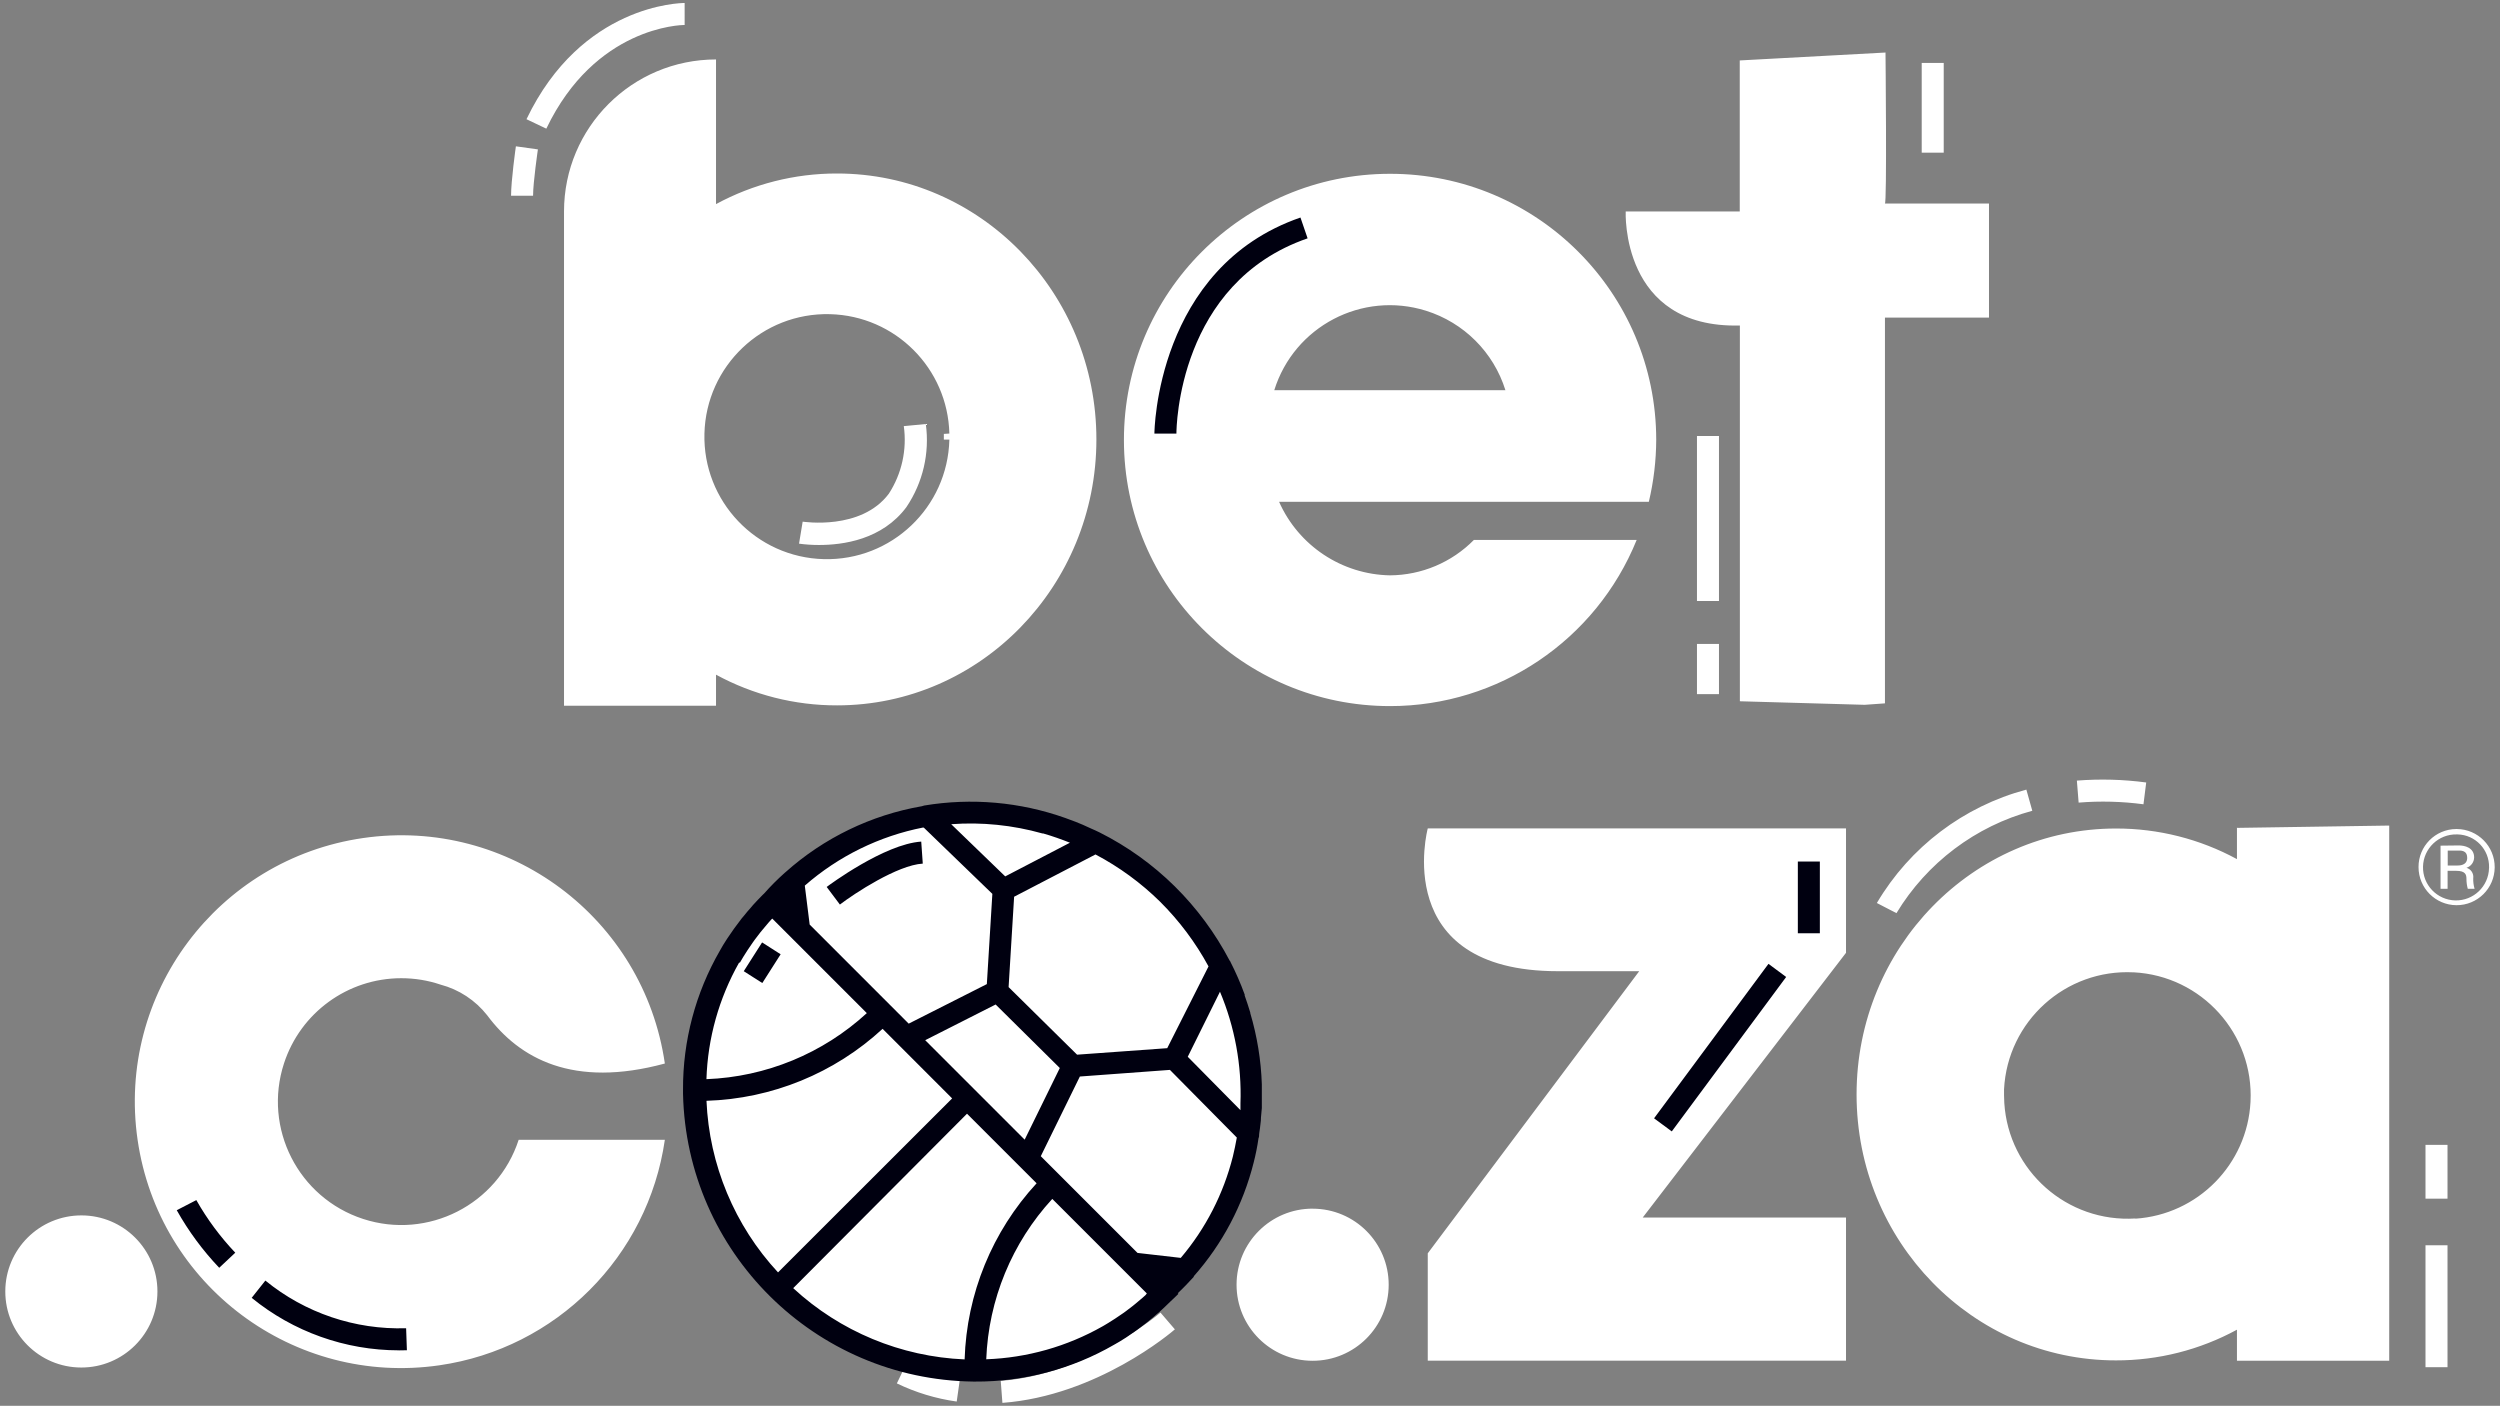
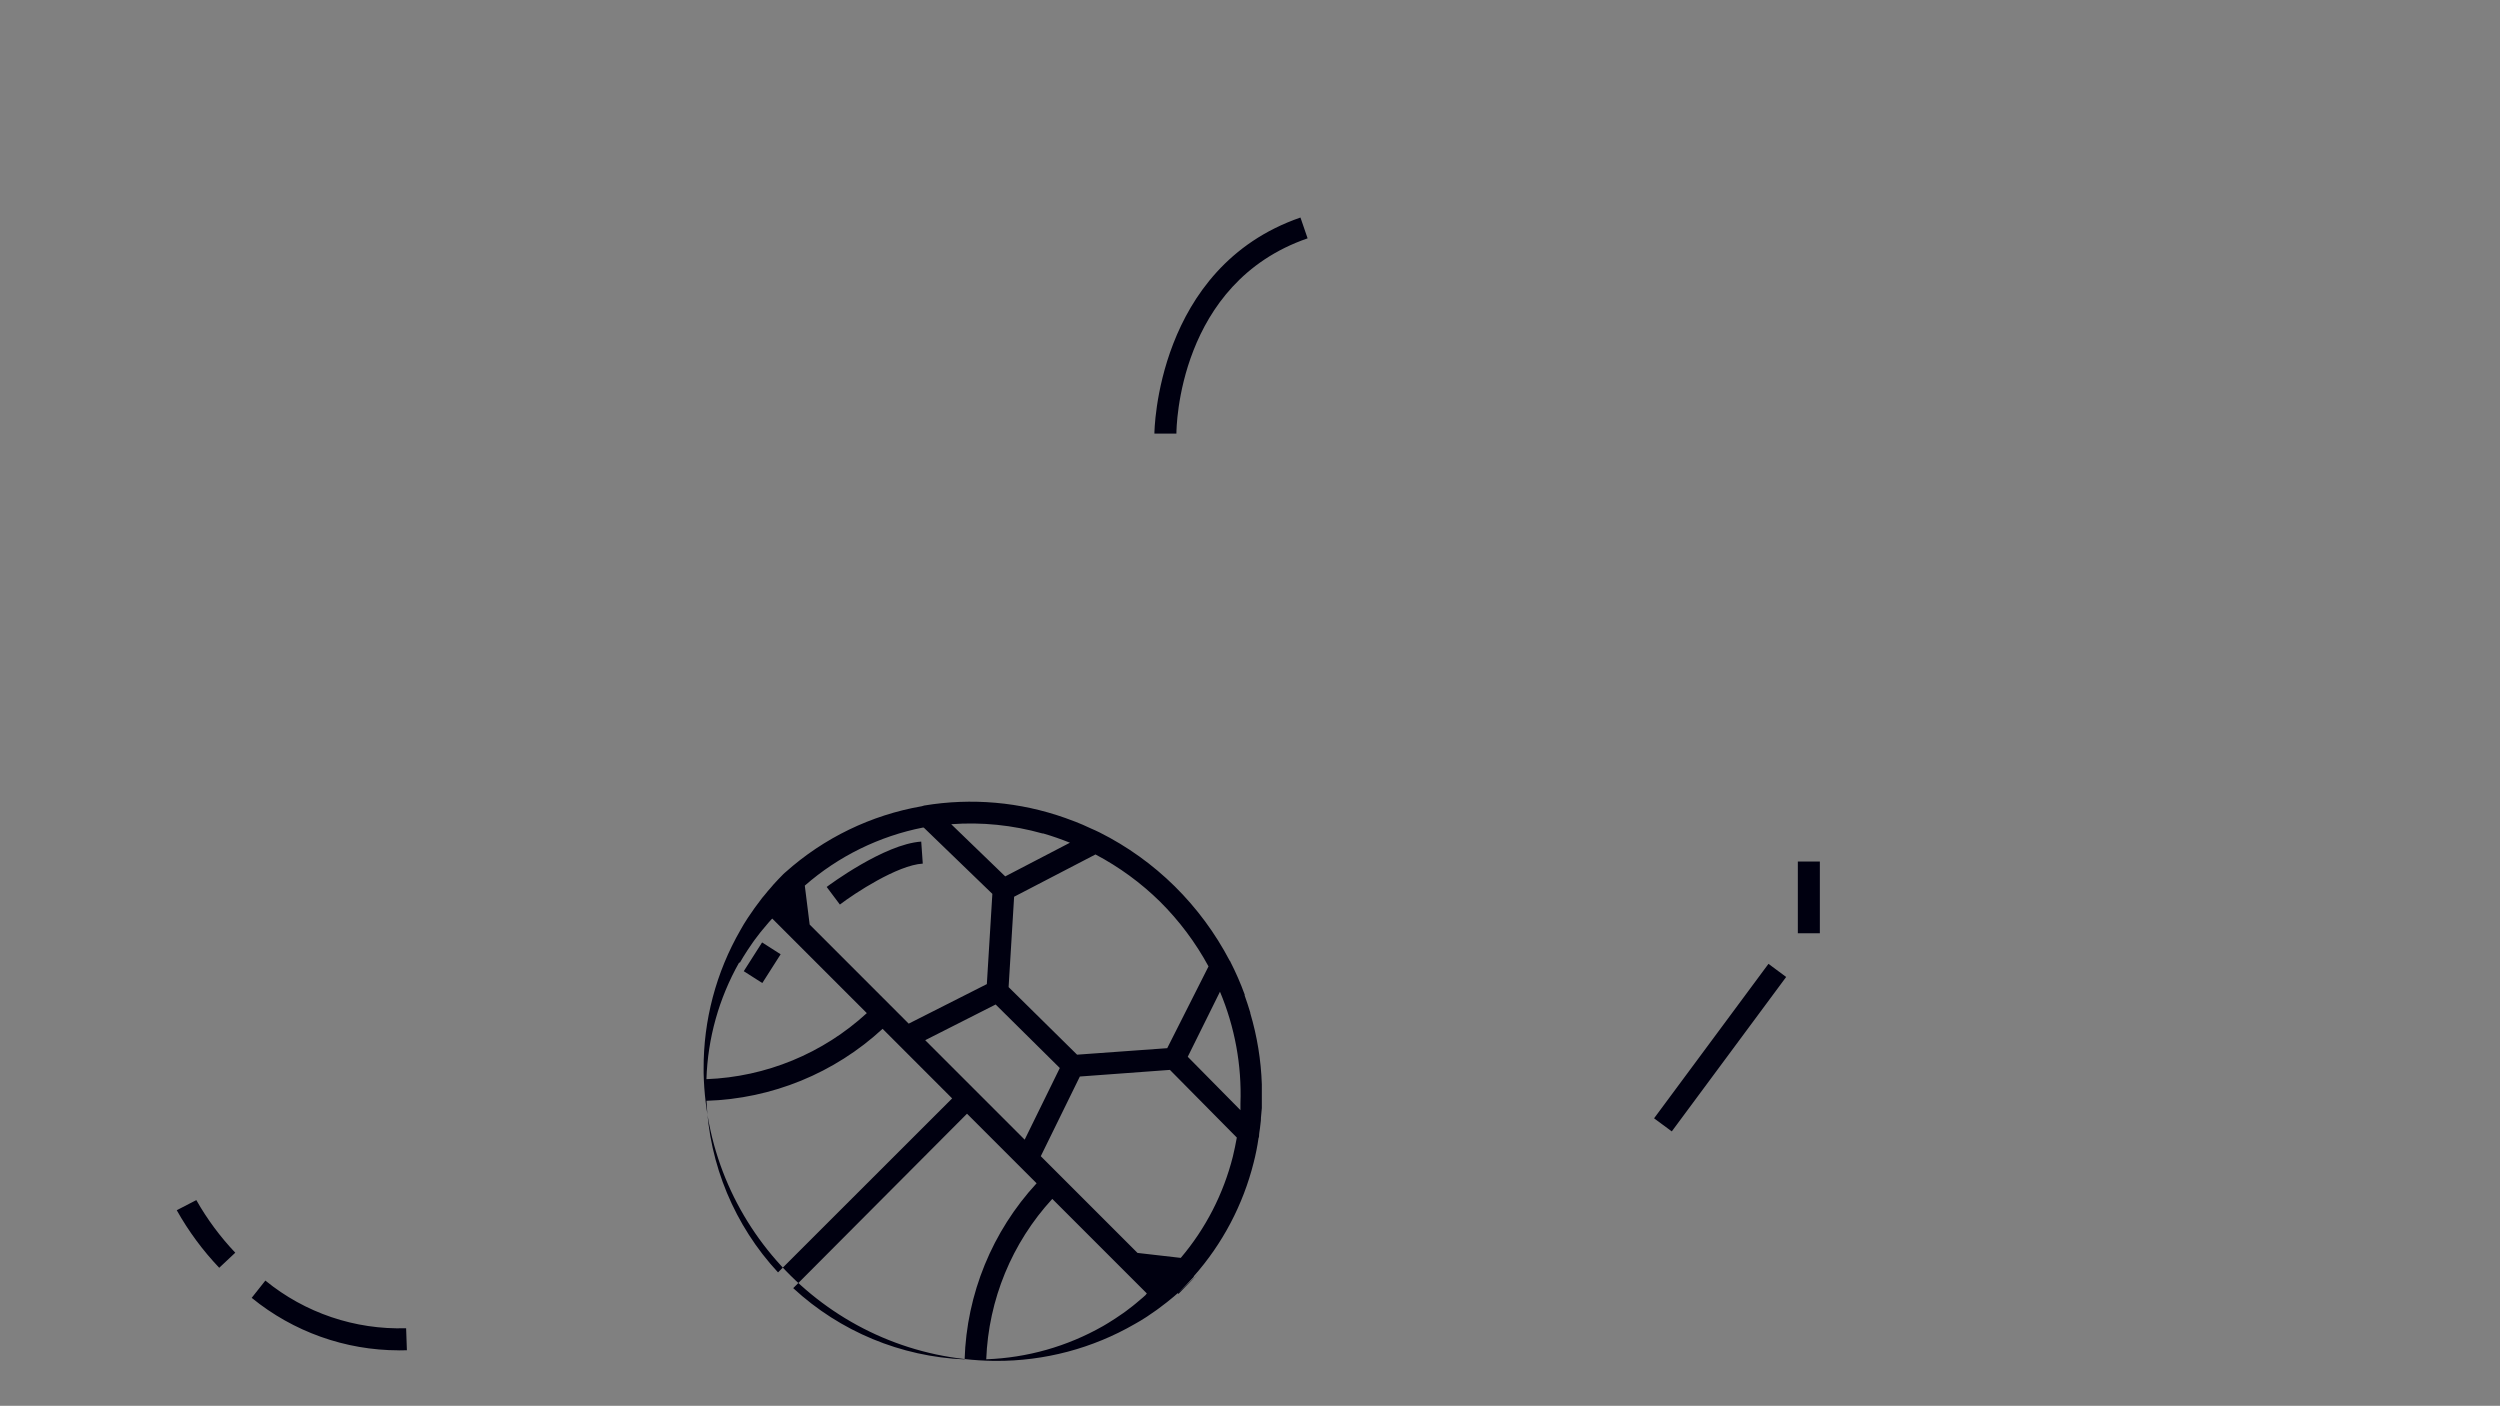
<svg xmlns="http://www.w3.org/2000/svg" id="bet-co-za" viewBox="0 0 584.87 328.89">
  <rect x="0" y="0" width="584.87" height="328.89" fill="#808080" stroke="none" />
-   <path d="M274.52,302.27c-24.65,24.65-65.28,23.98-90.75-1.49-25.47-25.47-26.14-66.1-1.49-90.75,24.65-24.65,65.28-23.98,90.75,1.49,25.47,25.47,26.14,66.1,1.49,90.75Zm304.09-96.91c-.04,.87,.07,1.74,.31,2.57h-1.59c-.21-.76-.31-1.55-.31-2.34,0-.95-.23-1.86-2.37-1.86h-2.04v4.2h-1.65v-10.09l4.25-.05c1.31,0,3.61,.44,3.61,2.81-.02,1.11-.74,2.09-1.8,2.42,1.03,.29,1.7,1.28,1.6,2.34Zm-1.42-4.69c0-1.83-1.59-1.68-2.21-1.68h-2.34v3.5h2.14c.62,0,2.42,0,2.42-1.83Zm6.44,2.24c-.03,4.92-4.04,8.89-8.96,8.86-4.9-.03-8.86-4.01-8.86-8.91-.03-4.89,3.92-8.88,8.81-8.91h.15c4.92,.03,8.89,4.04,8.86,8.96Zm-1.32,.2c0-.06,0-.12,0-.18,.1-4.16-3.2-7.62-7.36-7.72-.06,0-.12,0-.19,0-4.26-.1-7.8,3.28-7.9,7.54s3.28,7.8,7.54,7.9c4.26,.1,7.8-3.28,7.9-7.54Zm-275.2,79.65h0c-9.83-.02-17.81,7.94-17.82,17.77-.02,9.83,7.94,17.81,17.77,17.82,9.83,.02,17.81-7.94,17.82-17.77v-.02c0-9.82-7.95-17.78-17.77-17.79Zm57.35-55.55h19.03l-49.47,66v25.11h97.85v-33.48h-47.56l47.56-61.93v-29.1h-97.85s-8.99,33.4,30.44,33.4Zm158.93-33.53l35.56-.54v125.2h-35.62v-7.26c-8.69,4.73-18.43,7.2-28.32,7.18-33.5,0-60.67-27.83-60.67-62.21s27.19-62.22,60.67-62.22c9.89-.02,19.63,2.44,28.32,7.16v-7.42l.05,.1Zm-24.24,33.8c-15.92-.82-29.49,11.43-30.31,27.35v1.39c0,.6,.02,1.21,.06,1.81,1.01,15.94,14.75,28.04,30.69,27.03l-.05,.05c14.62-.95,26.21-12.7,26.96-27.33,.82-15.92-11.43-29.49-27.35-30.31ZM19.06,284.34c-9.83-.01-17.81,7.94-17.82,17.77-.02,9.83,7.94,17.81,17.77,17.82,9.83,.01,17.81-7.94,17.82-17.77v-.03c0-9.82-7.95-17.78-17.77-17.79Zm74.81-55.49c3.13,0,6.23,.5,9.19,1.5,4.32,1.14,8.16,3.67,10.92,7.18,7.54,10.14,20.09,17.1,41.56,11.28-4.93-34.06-36.54-57.68-70.6-52.75-34.06,4.93-57.68,36.54-52.75,70.6,4.93,34.06,36.54,57.68,70.6,52.75,27.33-3.95,48.8-25.42,52.75-52.75h-34.2c-4.94,15.16-21.23,23.45-36.39,18.51-15.16-4.94-23.45-21.23-18.51-36.39,3.86-11.87,14.93-19.92,27.42-19.93Zm407.59-40.69l.64-5.1c-5.38-.72-10.81-.86-16.22-.44l.41,5.15c5.06-.41,10.14-.28,15.17,.39Zm-62.37,23.1l4.58,2.37c7.12-11.77,18.5-20.35,31.78-23.95l-1.39-4.95c-14.68,3.92-27.24,13.44-34.97,26.52Zm128.35,108.59h5.15v-28.53h-5.15v28.53Zm0-39.42h5.15v-12.59h-5.15v12.59Zm-357.63,43.21c4.42,2.14,9.15,3.57,14.01,4.25l.72-5.1c-4.34-.6-8.55-1.88-12.49-3.78l-2.24,4.64Zm24.31-.59l.39,5.15c22.17-1.65,39.63-16.56,40.35-17.2l-3.37-3.92c-.18,.16-16.94,14.45-37.36,15.97ZM407.04,76.15v87.91l29.2,.83,4.74-.34V74.3h24.34v-26.68h-24.36c.51,.52,.15-35.33,.15-35.33l-34.1,1.85V49.47h-26.68s-1.26,27.43,26.71,26.68Zm-81.79,89.04c-34.39,.03-62.29-27.83-62.31-62.22-.03-34.39,27.83-62.29,62.22-62.31,34.39-.03,62.29,27.83,62.31,62.22-.02,4.89-.6,9.76-1.73,14.52h-86.5c4.57,10.28,14.68,16.99,25.93,17.2,7.39-.04,14.46-3.02,19.65-8.29h38.08c-9.52,23.49-32.32,38.86-57.66,38.88Zm-27.14-73.9h54.08c-2.77-8.88-9.72-15.82-18.6-18.6-14.93-4.66-30.82,3.66-35.48,18.6ZM167.51,13.91V47.75c8.7-4.71,18.43-7.18,28.32-7.16,33.5,0,60.67,27.86,60.67,62.21s-27.19,62.22-60.67,62.22c-9.89,.02-19.63-2.45-28.32-7.18v7.26h-35.56V49.47c0-19.64,15.92-35.56,35.56-35.56Zm-2.71,87.53c-.4,15.82,12.11,28.97,27.93,29.37,15.82,.4,28.97-12.11,29.37-27.93v-.03h-1.29v-1.34l1.26-.08h0s0,0,0,0h.03c-.38-15.27-12.66-27.55-27.93-27.93-15.82-.4-28.97,12.11-29.37,27.93Zm-4.63-95.59V.7c-.95,0-24.13,.31-37,27.19l4.64,2.21c11.41-23.85,31.52-24.26,32.37-24.26Zm-34.33,29.1l-5.15-.72c-.05,.33-1.13,8.06-1.13,11.56h5.15c0-3.14,1.13-10.84,1.13-10.84Zm86.24,83.64c3.83-5.69,5.44-12.59,4.51-19.39l-5.15,.49c.77,5.52-.47,11.13-3.5,15.81-6.49,8.68-20.04,6.54-20.16,6.54l-.85,5.15c1.54,.21,3.1,.31,4.66,.31,5.56,0,14.78-1.19,20.5-8.91Zm184.92,43.8h5.15v-11.74h-5.15v11.74Zm5.15-60.39h-5.15v38.6h5.15v-38.6ZM454.73,14.73h-5.15v20.99h5.15V14.73Z" style="fill:#fff; fill-rule:evenodd;" />
-   <path d="M267.97,303.01l-.64,.57-1.62,1.37-.7,.57-1.65,1.26-.64,.46-1.86,1.26-.49,.31c-.7,.46-1.42,.9-2.14,1.32l-.26,.15c-8.33,4.73-17.67,7.38-27.24,7.72,.53-13.95,6.01-27.25,15.45-37.52l22.12,22.12-.33,.41Zm-82.4-1.65l40.66-40.81,16.28,16.28c-10.39,11.26-16.37,25.89-16.84,41.2-14.92-.63-29.13-6.53-40.09-16.66Zm30.88-58.01l16.48-8.35,15.01,14.86-8.22,16.76-23.28-23.28Zm-34.43,54.33c-10.17-10.97-16.1-25.2-16.74-40.15,15.31-.47,29.94-6.45,41.2-16.84l16.27,16.28-40.74,40.71Zm-8.91-72.49l.15-.26c.41-.72,.85-1.44,1.31-2.14l.31-.49,1.26-1.85,.46-.64c.41-.57,.85-1.11,1.26-1.65l.57-.69,1.36-1.62,.57-.64,.31-.31,22.12,22.12c-10.28,9.44-23.58,14.92-37.52,15.45,.3-9.58,2.93-18.93,7.64-27.27h.18Zm43.06-31.52l15.99,15.45-1.29,21.11-18.28,9.25-23.17-23.18-1.14-9.11c7.88-6.89,17.44-11.58,27.71-13.6l.18,.08Zm27.86,1.31c2.16,.62,4.25,1.37,6.28,2.17l-15.14,7.88-12.64-12.21c7.18-.53,14.39,.21,21.32,2.16h.18Zm12.26,4.92c5.55,2.93,10.64,6.65,15.11,11.05,4.49,4.47,8.31,9.57,11.33,15.14l-9.66,19.13-21.09,1.52-16.02-15.81,1.29-21.14,19.03-9.89Zm29.12,32.11c3.47,8.26,5.11,17.18,4.79,26.14v1.57l-12.33-12.49,7.54-15.22Zm3.94,34.12c-.26,1.49-.57,2.96-.93,4.46-2.2,8.72-6.36,16.83-12.18,23.69l-10.12-1.16-22.63-22.63,9.14-18.64,21.07-1.55,15.66,15.84Zm-13.65,36.57l-.16-.15c1.29-1.21,2.58-2.58,3.74-3.84v-.13c6.74-7.61,11.54-16.74,14.01-26.6,.48-1.87,.86-3.76,1.13-5.67,.07-.15,.11-.32,.13-.49,0-.61,.13-1.21,.21-1.83,.08-.62,.16-1.21,.21-1.8,0-1,.18-1.98,.23-2.96v-5.59c-.19-5.63-1.1-11.21-2.7-16.61v-.13c-.39-1.34-.82-2.57-1.31-3.99v-.23c-.96-2.64-2.09-5.22-3.37-7.73,0,0,0-.13-.13-.18-3.37-6.44-7.71-12.32-12.88-17.43-5.16-5.09-11.08-9.34-17.56-12.59-.64-.34-1.29-.59-1.96-.9l-1.98-.9c-1.11-.49-2.21-.9-3.35-1.31l-.75-.28c-10.57-3.75-21.92-4.75-32.99-2.91l-.54,.16c-11.88,2.06-22.94,7.41-31.93,15.45l-.18,.15c-1.7,1.52-3.31,3.13-4.82,4.84l-.33,.31c-.77,.77-1.52,1.57-2.27,2.39l-.54,.64c-.54,.62-1.08,1.21-1.57,1.86l-.52,.61-1.49,1.99-.36,.49c-.51,.72-1.03,1.47-1.52,2.21l-.18,.28c-.54,.82-1.06,1.67-1.55,2.57-5.71,9.89-8.69,21.13-8.63,32.55v.93c.8,37.07,30.83,66.85,67.91,67.34h.41c11.42,.06,22.66-2.91,32.55-8.63,.88-.48,1.73-1,2.58-1.55l.28-.18,2.21-1.52,.49-.36,1.96-1.49,.64-.52c.64-.49,1.24-1.03,1.86-1.57l.64-.54c.83-.75,1.59-1.49,2.39-2.27,.8-.77,1.34-1.24,1.98-1.9h0Zm-79.21-91.08l-3.09-4.12c.54-.41,13.5-10.04,22.12-10.61l.36,5.15c-5.92,.34-16.02,7-19.39,9.58m190.48,50l26.76-36.13,4.14,3.07-26.76,36.13-4.14-3.06Zm33.63-43.28h5.15v-16.79h-5.15v16.79Zm-246.6,8.87l4.29-6.73,4.34,2.77-4.29,6.73-4.34-2.77Zm-80.69,88.7c-12.54-.01-24.71-4.35-34.43-12.28l3.2-4.04c9.27,7.57,20.97,11.53,32.93,11.15l.18,5.15-1.88,.03Zm-42.02-19.31c-3.86-4.06-7.2-8.58-9.94-13.47l4.58-2.37c2.52,4.46,5.59,8.59,9.11,12.31l-3.76,3.53ZM275.22,101.44h-5.15c0-.39,.39-38.88,34.17-50.55l1.67,4.87c-30.28,10.45-30.69,44.24-30.69,45.68" style="fill:#000010; fill-rule:evenodd;" />
+   <path d="M267.97,303.01l-.64,.57-1.62,1.37-.7,.57-1.65,1.26-.64,.46-1.86,1.26-.49,.31c-.7,.46-1.42,.9-2.14,1.32l-.26,.15c-8.33,4.73-17.67,7.38-27.24,7.72,.53-13.95,6.01-27.25,15.45-37.52l22.12,22.12-.33,.41Zm-82.4-1.65l40.66-40.81,16.28,16.28c-10.39,11.26-16.37,25.89-16.84,41.2-14.92-.63-29.13-6.53-40.09-16.66Zm30.88-58.01l16.48-8.35,15.01,14.86-8.22,16.76-23.28-23.28Zm-34.43,54.33c-10.17-10.97-16.1-25.2-16.74-40.15,15.31-.47,29.94-6.45,41.2-16.84l16.27,16.28-40.74,40.71Zm-8.91-72.49l.15-.26c.41-.72,.85-1.44,1.31-2.14l.31-.49,1.26-1.85,.46-.64c.41-.57,.85-1.11,1.26-1.65l.57-.69,1.36-1.62,.57-.64,.31-.31,22.12,22.12c-10.28,9.44-23.58,14.92-37.52,15.45,.3-9.58,2.93-18.93,7.64-27.27h.18Zm43.06-31.52l15.99,15.45-1.29,21.11-18.28,9.25-23.17-23.18-1.14-9.11c7.88-6.89,17.44-11.58,27.71-13.6l.18,.08Zm27.86,1.31c2.16,.62,4.25,1.37,6.28,2.17l-15.14,7.88-12.64-12.21c7.18-.53,14.39,.21,21.32,2.16h.18Zm12.26,4.92c5.55,2.93,10.64,6.65,15.11,11.05,4.49,4.47,8.31,9.57,11.33,15.14l-9.66,19.13-21.09,1.52-16.02-15.81,1.29-21.14,19.03-9.89Zm29.12,32.11c3.47,8.26,5.11,17.18,4.79,26.14v1.57l-12.33-12.49,7.54-15.22Zm3.94,34.12c-.26,1.49-.57,2.96-.93,4.46-2.2,8.72-6.36,16.83-12.18,23.69l-10.12-1.16-22.63-22.63,9.14-18.64,21.07-1.55,15.66,15.84Zm-13.65,36.57l-.16-.15c1.29-1.21,2.58-2.58,3.74-3.84v-.13c6.74-7.61,11.54-16.74,14.01-26.6,.48-1.87,.86-3.76,1.13-5.67,.07-.15,.11-.32,.13-.49,0-.61,.13-1.21,.21-1.83,.08-.62,.16-1.21,.21-1.8,0-1,.18-1.98,.23-2.96v-5.59c-.19-5.63-1.1-11.21-2.7-16.61v-.13c-.39-1.34-.82-2.57-1.31-3.99v-.23c-.96-2.64-2.09-5.22-3.37-7.73,0,0,0-.13-.13-.18-3.37-6.44-7.71-12.32-12.88-17.43-5.16-5.09-11.08-9.34-17.56-12.59-.64-.34-1.29-.59-1.96-.9l-1.98-.9c-1.11-.49-2.21-.9-3.35-1.31l-.75-.28c-10.57-3.75-21.92-4.75-32.99-2.91l-.54,.16c-11.88,2.06-22.94,7.41-31.93,15.45l-.18,.15l-.33,.31c-.77,.77-1.52,1.57-2.27,2.39l-.54,.64c-.54,.62-1.08,1.21-1.57,1.86l-.52,.61-1.49,1.99-.36,.49c-.51,.72-1.03,1.47-1.52,2.21l-.18,.28c-.54,.82-1.06,1.67-1.55,2.57-5.71,9.89-8.69,21.13-8.63,32.55v.93c.8,37.07,30.83,66.85,67.91,67.34h.41c11.42,.06,22.66-2.91,32.55-8.63,.88-.48,1.73-1,2.58-1.55l.28-.18,2.21-1.52,.49-.36,1.96-1.49,.64-.52c.64-.49,1.24-1.03,1.86-1.57l.64-.54c.83-.75,1.59-1.49,2.39-2.27,.8-.77,1.34-1.24,1.98-1.9h0Zm-79.21-91.08l-3.09-4.12c.54-.41,13.5-10.04,22.12-10.61l.36,5.15c-5.92,.34-16.02,7-19.39,9.58m190.48,50l26.76-36.13,4.14,3.07-26.76,36.13-4.14-3.06Zm33.63-43.28h5.15v-16.79h-5.15v16.79Zm-246.6,8.87l4.29-6.73,4.34,2.77-4.29,6.73-4.34-2.77Zm-80.69,88.7c-12.54-.01-24.71-4.35-34.43-12.28l3.2-4.04c9.27,7.57,20.97,11.53,32.93,11.15l.18,5.15-1.88,.03Zm-42.02-19.31c-3.86-4.06-7.2-8.58-9.94-13.47l4.58-2.37c2.52,4.46,5.59,8.59,9.11,12.31l-3.76,3.53ZM275.22,101.44h-5.15c0-.39,.39-38.88,34.17-50.55l1.67,4.87c-30.28,10.45-30.69,44.24-30.69,45.68" style="fill:#000010; fill-rule:evenodd;" />
</svg>